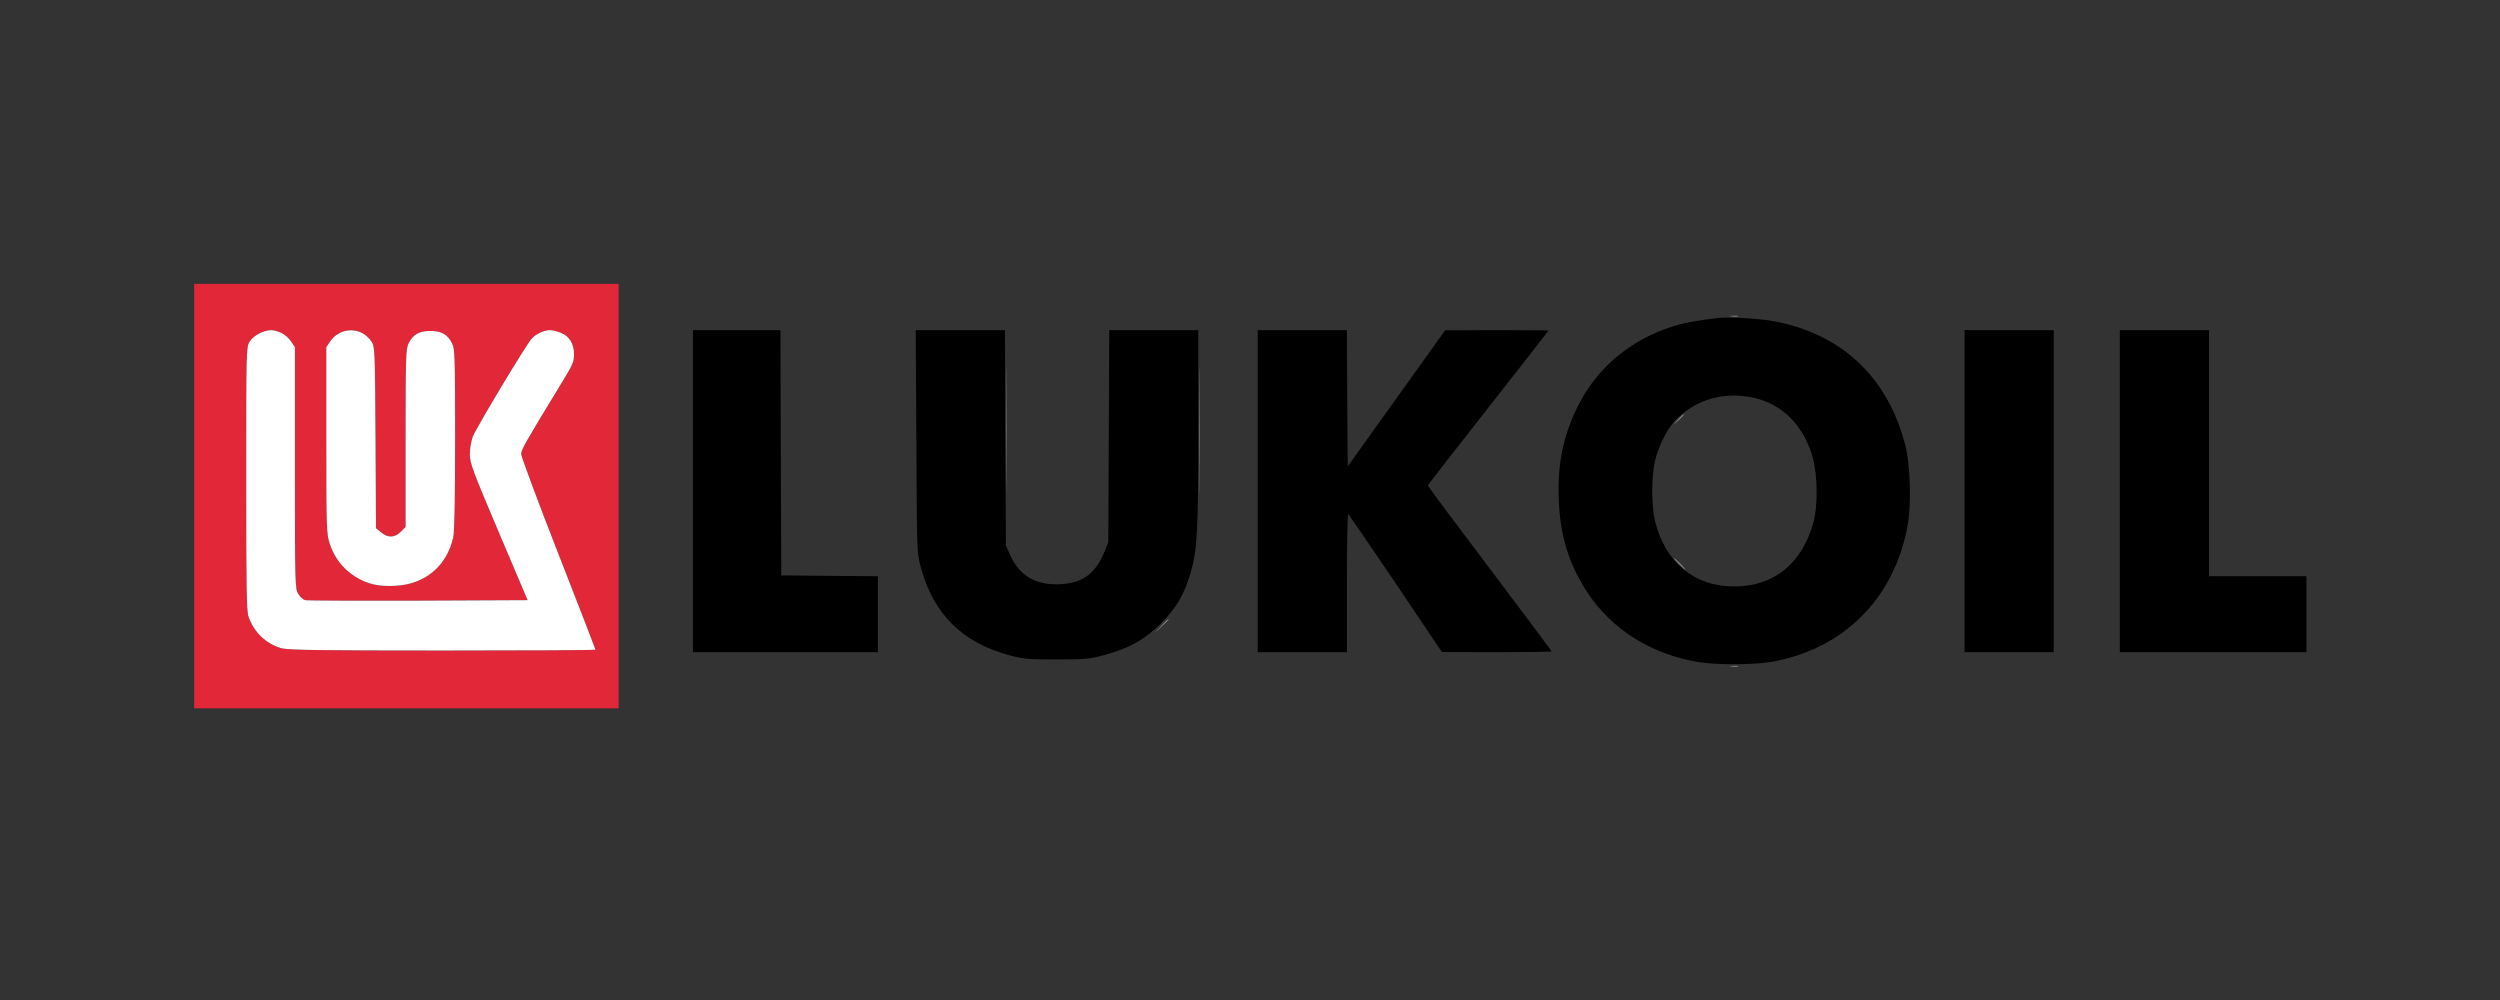
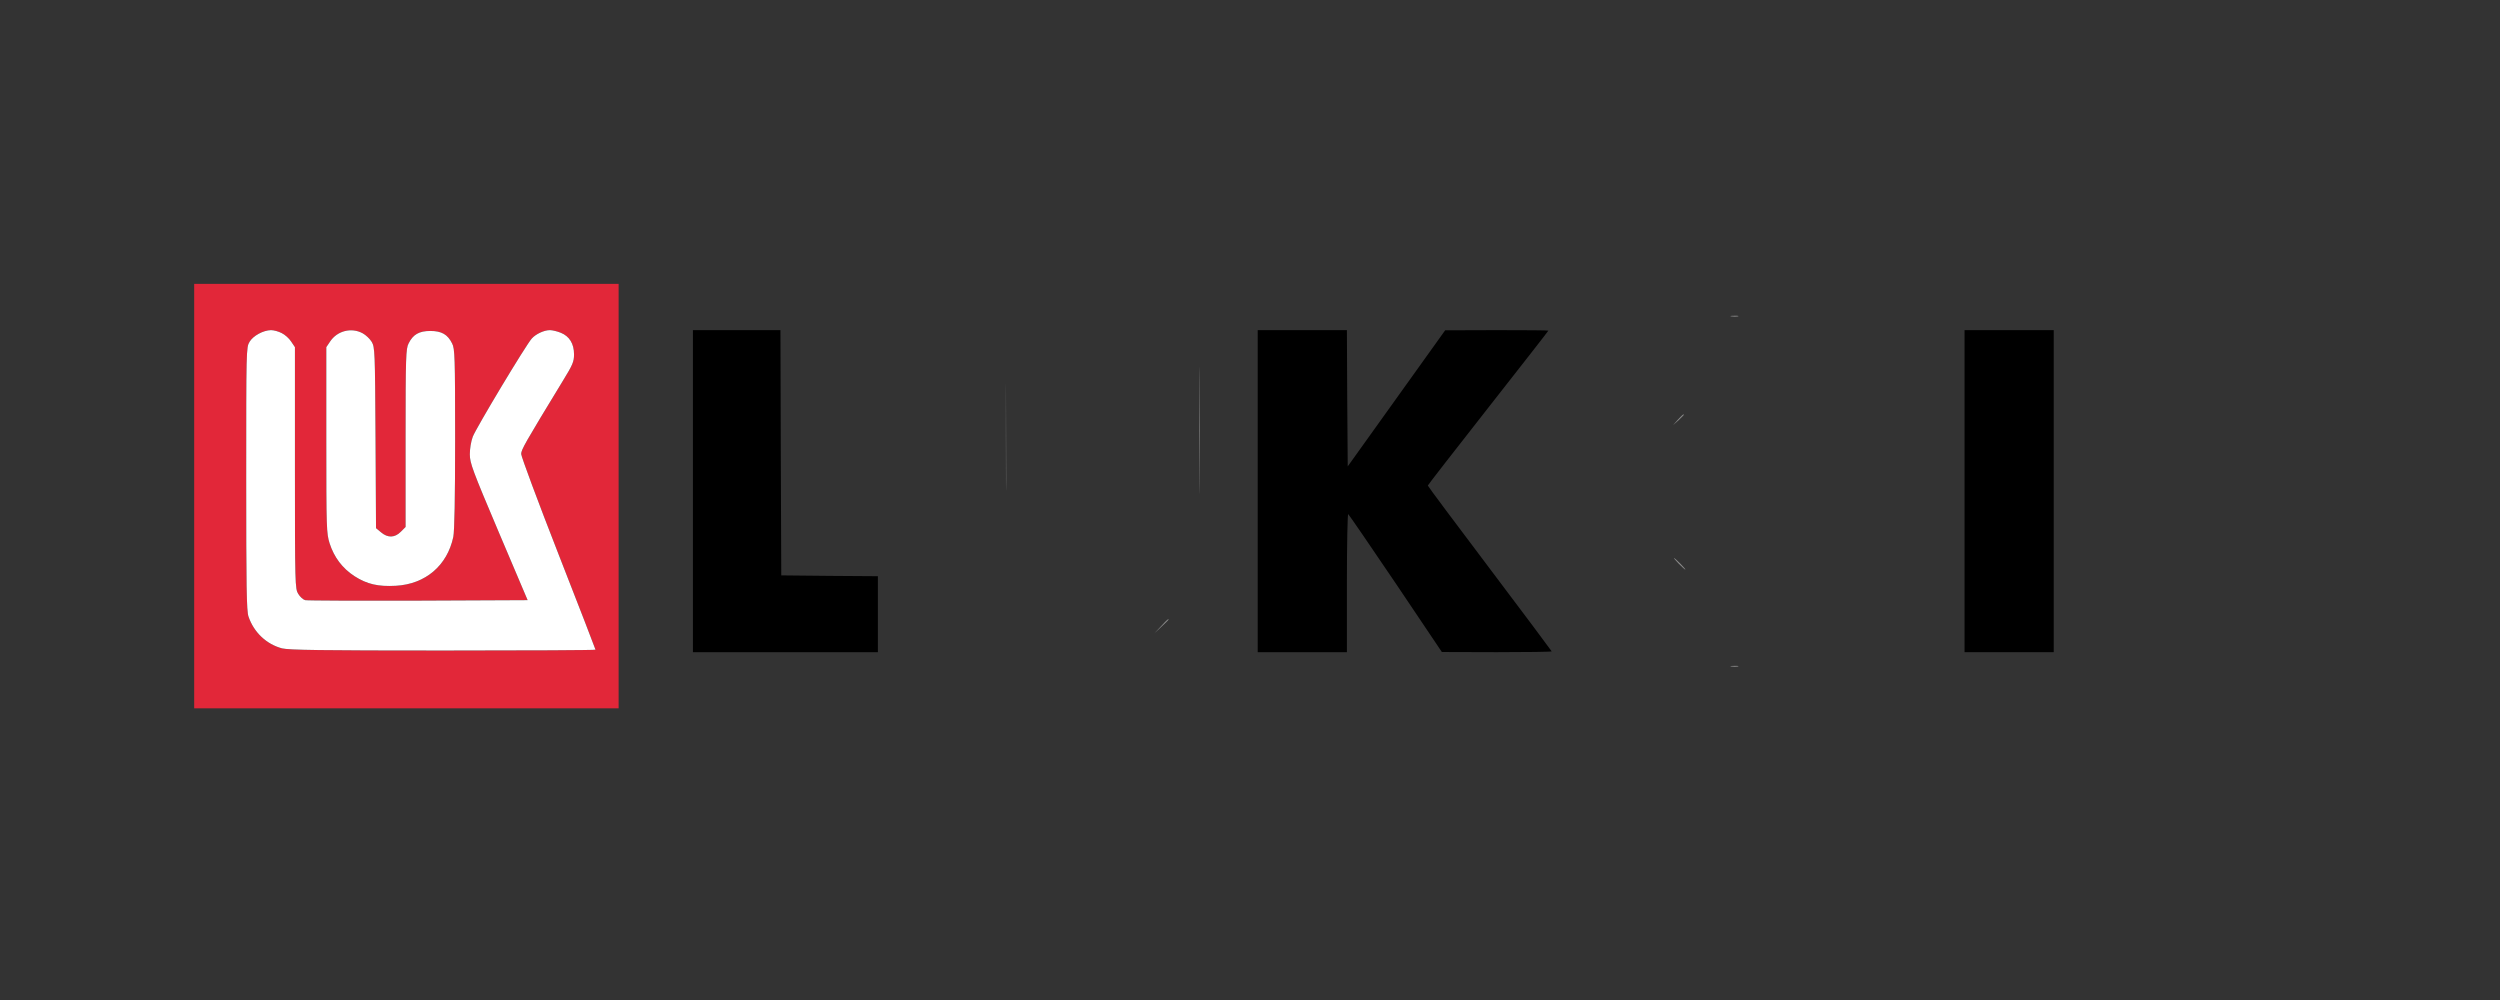
<svg xmlns="http://www.w3.org/2000/svg" width="1990" height="796" viewBox="0 0 1990 796" fill="none">
  <rect x="0" y="0" width="1990" height="796" fill="#333333" stroke="none" />
-   <path d="M1367.92 253.057C1350.83 255.028 1340.97 256.869 1331.77 259.761C1297.59 270.541 1271.04 292.889 1255.79 323.65C1244.22 347.05 1239.62 369.53 1240.8 398.056C1241.85 426.452 1248.82 448.931 1263.28 471.148C1282.87 501.121 1314.68 521.102 1352.8 527.15C1366.35 529.253 1394.48 529.253 1408.02 527.15C1466.65 517.816 1508.32 476.538 1518.58 417.512C1521.6 400.554 1520.55 369.004 1516.47 353.755C1504.51 308.007 1476.25 276.325 1434.44 261.601C1428 259.367 1418.01 256.606 1412.09 255.686C1400.79 253.582 1375.55 252.136 1367.92 253.057ZM1401.05 317.998C1421.3 324.176 1436.54 341.003 1442.99 364.403C1446.8 378.206 1447.06 402.263 1443.64 415.278C1434.7 448.405 1412.22 466.81 1380.41 466.81C1348.73 466.941 1325.46 447.617 1317.44 414.883C1314.55 403.315 1314.42 379.389 1317.31 367.295C1319.81 356.384 1325.86 343.632 1331.9 336.533C1348.47 317.34 1375.28 310.11 1401.05 317.998Z" fill="black" />
  <path d="M551.564 390.959V519.132H625.182H698.799V488.896V458.66L660.413 458.398L621.895 458.003L621.501 360.329L621.238 262.786H586.401H551.564V390.959Z" fill="black" />
-   <path d="M729.442 351.126C729.836 437.89 729.836 439.862 732.728 450.773C742.851 488.896 766.119 511.901 804.637 521.892C815.022 524.653 819.36 524.916 841.445 524.916C864.056 524.916 867.606 524.521 879.174 521.366C898.367 516.239 911.645 508.878 924.265 496.126C936.359 483.9 942.801 472.989 947.796 455.768C953.054 437.495 953.843 423.035 953.843 340.215V262.786H918.349H882.987L882.592 347.183L882.198 431.711L879.174 439.073C872.207 456.294 862.084 463.919 844.732 464.97C825.013 466.153 811.998 458.792 804.505 442.622L800.693 434.34L800.299 348.497L799.904 262.786H764.41H728.916L729.442 351.126Z" fill="black" />
  <path d="M1001.14 390.959V519.132H1036.63H1072.13V463.787C1072.13 433.42 1072.65 408.837 1073.18 409.232C1073.71 409.626 1090.8 434.472 1111.04 464.445L1147.72 519L1191.49 519.132C1215.42 519.132 1235.14 518.869 1235.14 518.475C1235.14 518.212 1212.92 488.502 1185.84 452.613C1158.76 416.725 1136.54 387.015 1136.54 386.489C1136.54 386.095 1158.23 358.225 1184.53 324.703C1210.95 291.05 1232.51 263.443 1232.51 263.18C1232.51 262.917 1213.97 262.786 1191.49 262.786L1150.35 262.917L1111.57 317.079L1072.79 371.24L1072.39 316.947L1072.13 262.786H1036.63H1001.14V390.959Z" fill="black" />
  <path d="M1563.78 390.959V519.132H1599.28H1634.77V390.959V262.786H1599.28H1563.78V390.959Z" fill="black" />
-   <path d="M1687.38 390.959V519.132H1761.66H1835.93V488.896V458.66H1797.15H1758.37V360.723V262.786H1722.87H1687.38V390.959Z" fill="black" />
  <path d="M154.574 394.901V563.826H323.5H492.425V394.901V225.976H323.5H154.574V394.901ZM224.248 265.15C226.745 266.334 230.163 269.357 231.741 271.855L234.764 276.325V372.421C234.764 465.626 234.896 468.65 237.394 472.725C238.84 475.091 241.337 477.326 242.915 477.72C244.624 478.115 285.113 478.246 332.965 478.115L419.991 477.72L396.985 423.559C376.215 374.525 373.98 368.609 373.98 361.642C373.98 357.304 374.9 351.388 376.346 347.576C379.107 340.477 418.545 274.747 423.277 269.489C426.564 265.808 433.137 262.784 437.738 262.784C439.578 262.784 443.522 263.704 446.414 264.888C453.25 267.648 456.931 273.564 456.931 282.109C456.931 287.893 455.879 290.391 448.123 303.011C417.625 353.097 414.864 357.961 414.864 361.379C414.864 363.351 428.141 399.108 444.442 440.78C460.743 482.453 474.021 516.764 474.021 517.158C474.021 517.553 419.465 517.816 352.684 517.816C255.272 517.816 230.032 517.421 224.511 516.107C212.153 512.82 202.163 503.487 197.824 490.866C196.247 486.528 195.984 467.072 195.984 381.098C195.984 278.954 195.984 276.456 198.613 272.118C201.505 267.254 209.524 262.916 215.703 262.784C217.938 262.784 221.75 263.836 224.248 265.15ZM288.663 265.282C291.161 266.597 294.447 269.752 295.893 272.118C298.391 276.456 298.522 279.348 298.917 348.496L299.311 420.404L303.255 423.691C308.645 428.292 314.166 428.16 319.03 423.296L322.842 419.484V348.627C322.842 283.949 323.105 277.508 325.209 273.432C328.758 266.202 333.622 263.442 342.561 263.442C351.501 263.442 356.365 266.202 359.914 273.432C362.017 277.508 362.28 283.949 362.28 349.153C362.28 396.873 361.754 422.639 360.834 427.371C355.97 450.245 338.617 464.969 315.086 466.283C300.889 467.072 292.081 464.969 282.221 458.659C272.493 452.349 265.92 443.541 262.371 432.498C259.873 424.611 259.742 420.667 259.742 350.205V276.325L262.765 271.855C268.418 263.31 279.724 260.418 288.663 265.282Z" fill="#E22739" />
  <path d="M224.248 265.15C226.745 266.334 230.163 269.357 231.741 271.855L234.764 276.325V372.421C234.764 465.626 234.896 468.65 237.394 472.725C238.84 475.091 241.337 477.326 242.915 477.72C244.624 478.115 285.113 478.246 332.965 478.115L419.991 477.72L396.985 423.559C376.215 374.525 373.98 368.609 373.98 361.642C373.98 357.304 374.9 351.388 376.346 347.576C379.107 340.477 418.545 274.747 423.277 269.489C426.564 265.808 433.137 262.784 437.738 262.784C439.578 262.784 443.522 263.704 446.414 264.888C453.25 267.648 456.931 273.564 456.931 282.109C456.931 287.893 455.879 290.391 448.123 303.011C417.625 353.097 414.864 357.961 414.864 361.379C414.864 363.351 428.141 399.108 444.442 440.78C460.743 482.453 474.021 516.764 474.021 517.158C474.021 517.553 419.465 517.816 352.684 517.816C255.272 517.816 230.032 517.421 224.511 516.107C212.153 512.82 202.163 503.487 197.824 490.866C196.247 486.528 195.984 467.072 195.984 381.098C195.984 278.954 195.984 276.456 198.613 272.118C201.505 267.254 209.524 262.916 215.703 262.784C217.938 262.784 221.75 263.836 224.248 265.15Z" fill="white" />
  <path d="M288.663 265.282C291.161 266.597 294.447 269.752 295.893 272.118C298.391 276.456 298.522 279.348 298.917 348.496L299.311 420.404L303.255 423.691C308.645 428.292 314.166 428.16 319.03 423.296L322.842 419.484V348.627C322.842 283.949 323.105 277.508 325.209 273.432C328.758 266.202 333.622 263.442 342.561 263.442C351.501 263.442 356.365 266.202 359.914 273.432C362.017 277.508 362.28 283.949 362.28 349.153C362.28 396.873 361.754 422.639 360.834 427.371C355.97 450.245 338.617 464.969 315.086 466.283C300.889 467.072 292.081 464.969 282.221 458.659C272.493 452.349 265.92 443.541 262.371 432.498C259.873 424.611 259.742 420.667 259.742 350.205V276.325L262.765 271.855C268.418 263.31 279.724 260.418 288.663 265.282Z" fill="white" />
  <path d="M1378.18 251.876C1379.75 252.139 1382.12 252.139 1383.43 251.876C1384.62 251.482 1383.3 251.219 1380.41 251.35C1377.52 251.35 1376.47 251.613 1378.18 251.876Z" fill="#8B8B8B" />
-   <path d="M800.682 341.005C800.682 385.044 800.813 402.922 800.945 380.706C801.207 358.358 801.207 322.338 800.945 300.516C800.813 278.693 800.682 296.835 800.682 341.005Z" fill="#8B8B8B" />
+   <path d="M800.682 341.005C800.682 385.044 800.813 402.922 800.945 380.706C800.813 278.693 800.682 296.835 800.682 341.005Z" fill="#8B8B8B" />
  <path d="M954.498 342.318C954.498 387.145 954.63 405.681 954.761 383.465C955.024 361.248 955.024 324.571 954.761 301.96C954.63 279.349 954.498 297.49 954.498 342.318Z" fill="#8B8B8B" />
  <path d="M1335.6 334.035L1331.78 338.373L1336.12 334.561C1338.36 332.326 1340.33 330.485 1340.33 330.223C1340.33 329.171 1339.28 330.091 1335.6 334.035Z" fill="#8B8B8B" />
  <path d="M1336.37 448.802C1338.87 451.299 1341.1 453.403 1341.5 453.403C1341.89 453.403 1340.18 451.299 1337.69 448.802C1335.19 446.304 1332.95 444.201 1332.56 444.201C1332.16 444.201 1333.87 446.304 1336.37 448.802Z" fill="#8B8B8B" />
  <path d="M924.253 498.36L918.994 504.013L924.647 498.755C927.67 495.994 930.168 493.496 930.168 493.233C930.168 492.182 928.985 493.233 924.253 498.36Z" fill="#8B8B8B" />
  <path d="M1378.18 530.568C1379.75 530.831 1382.12 530.831 1383.43 530.568C1384.62 530.174 1383.3 529.911 1380.41 530.043C1377.52 530.043 1376.47 530.306 1378.18 530.568Z" fill="#8B8B8B" />
</svg>